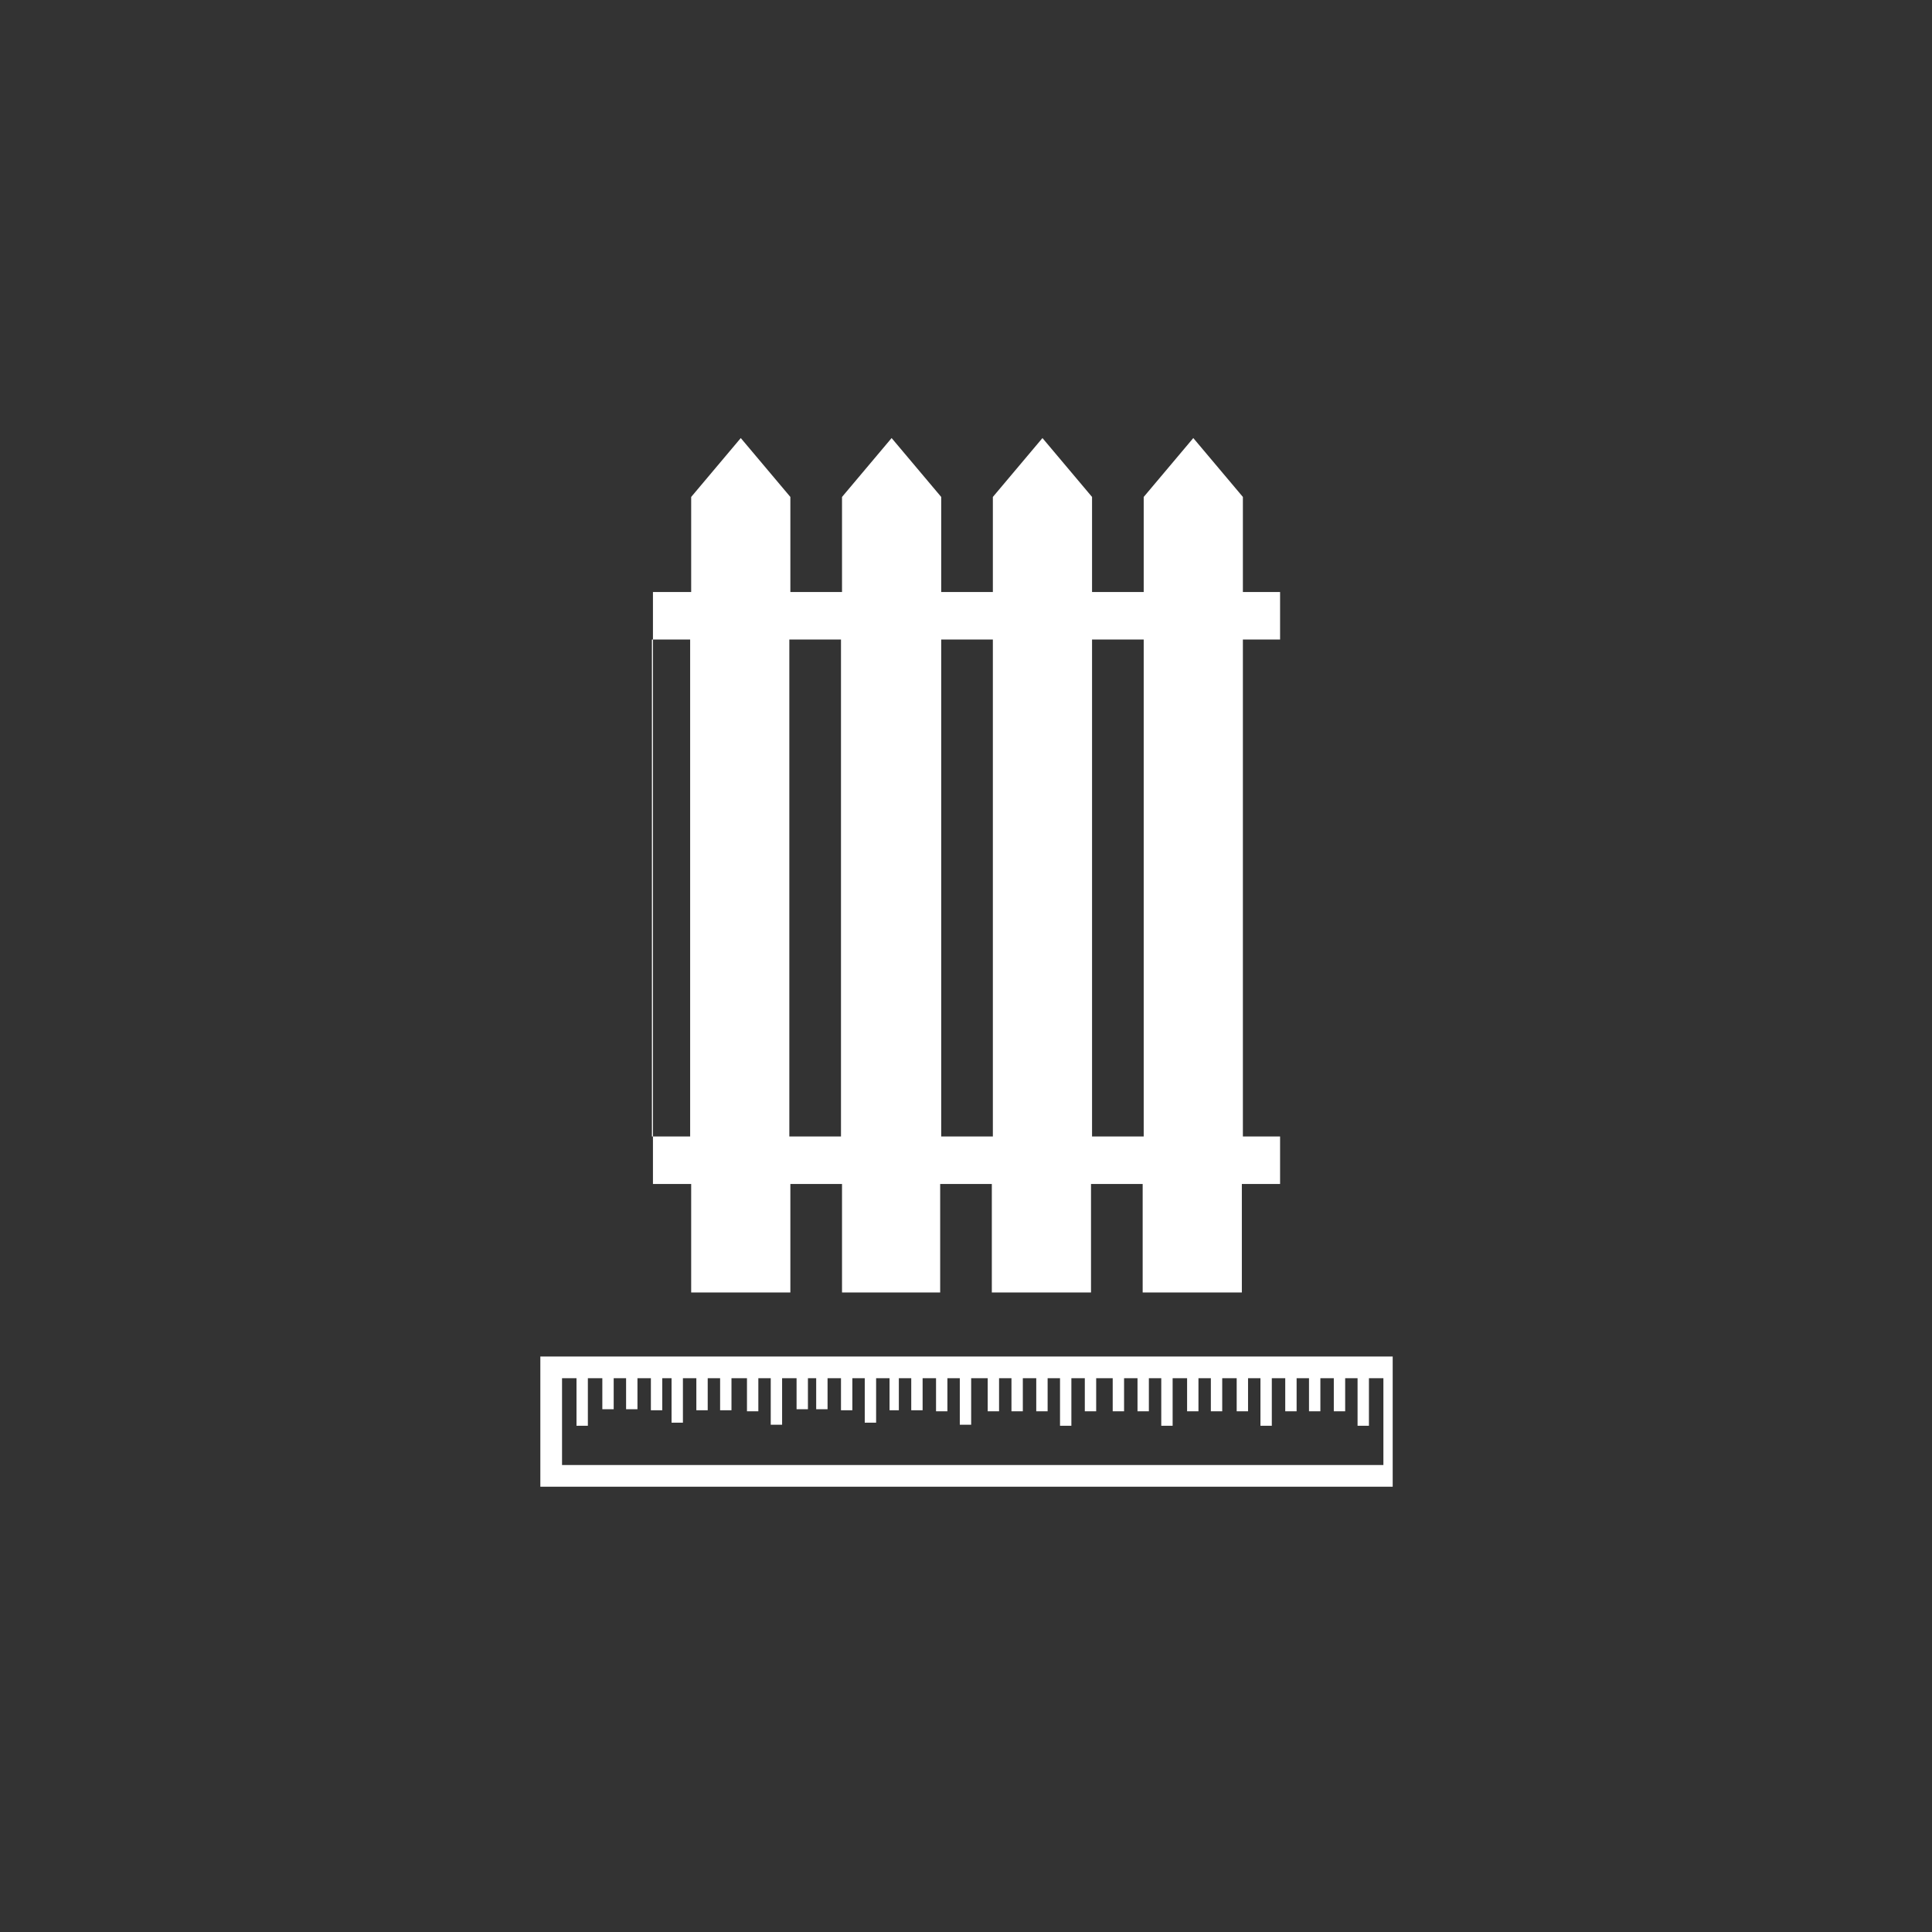
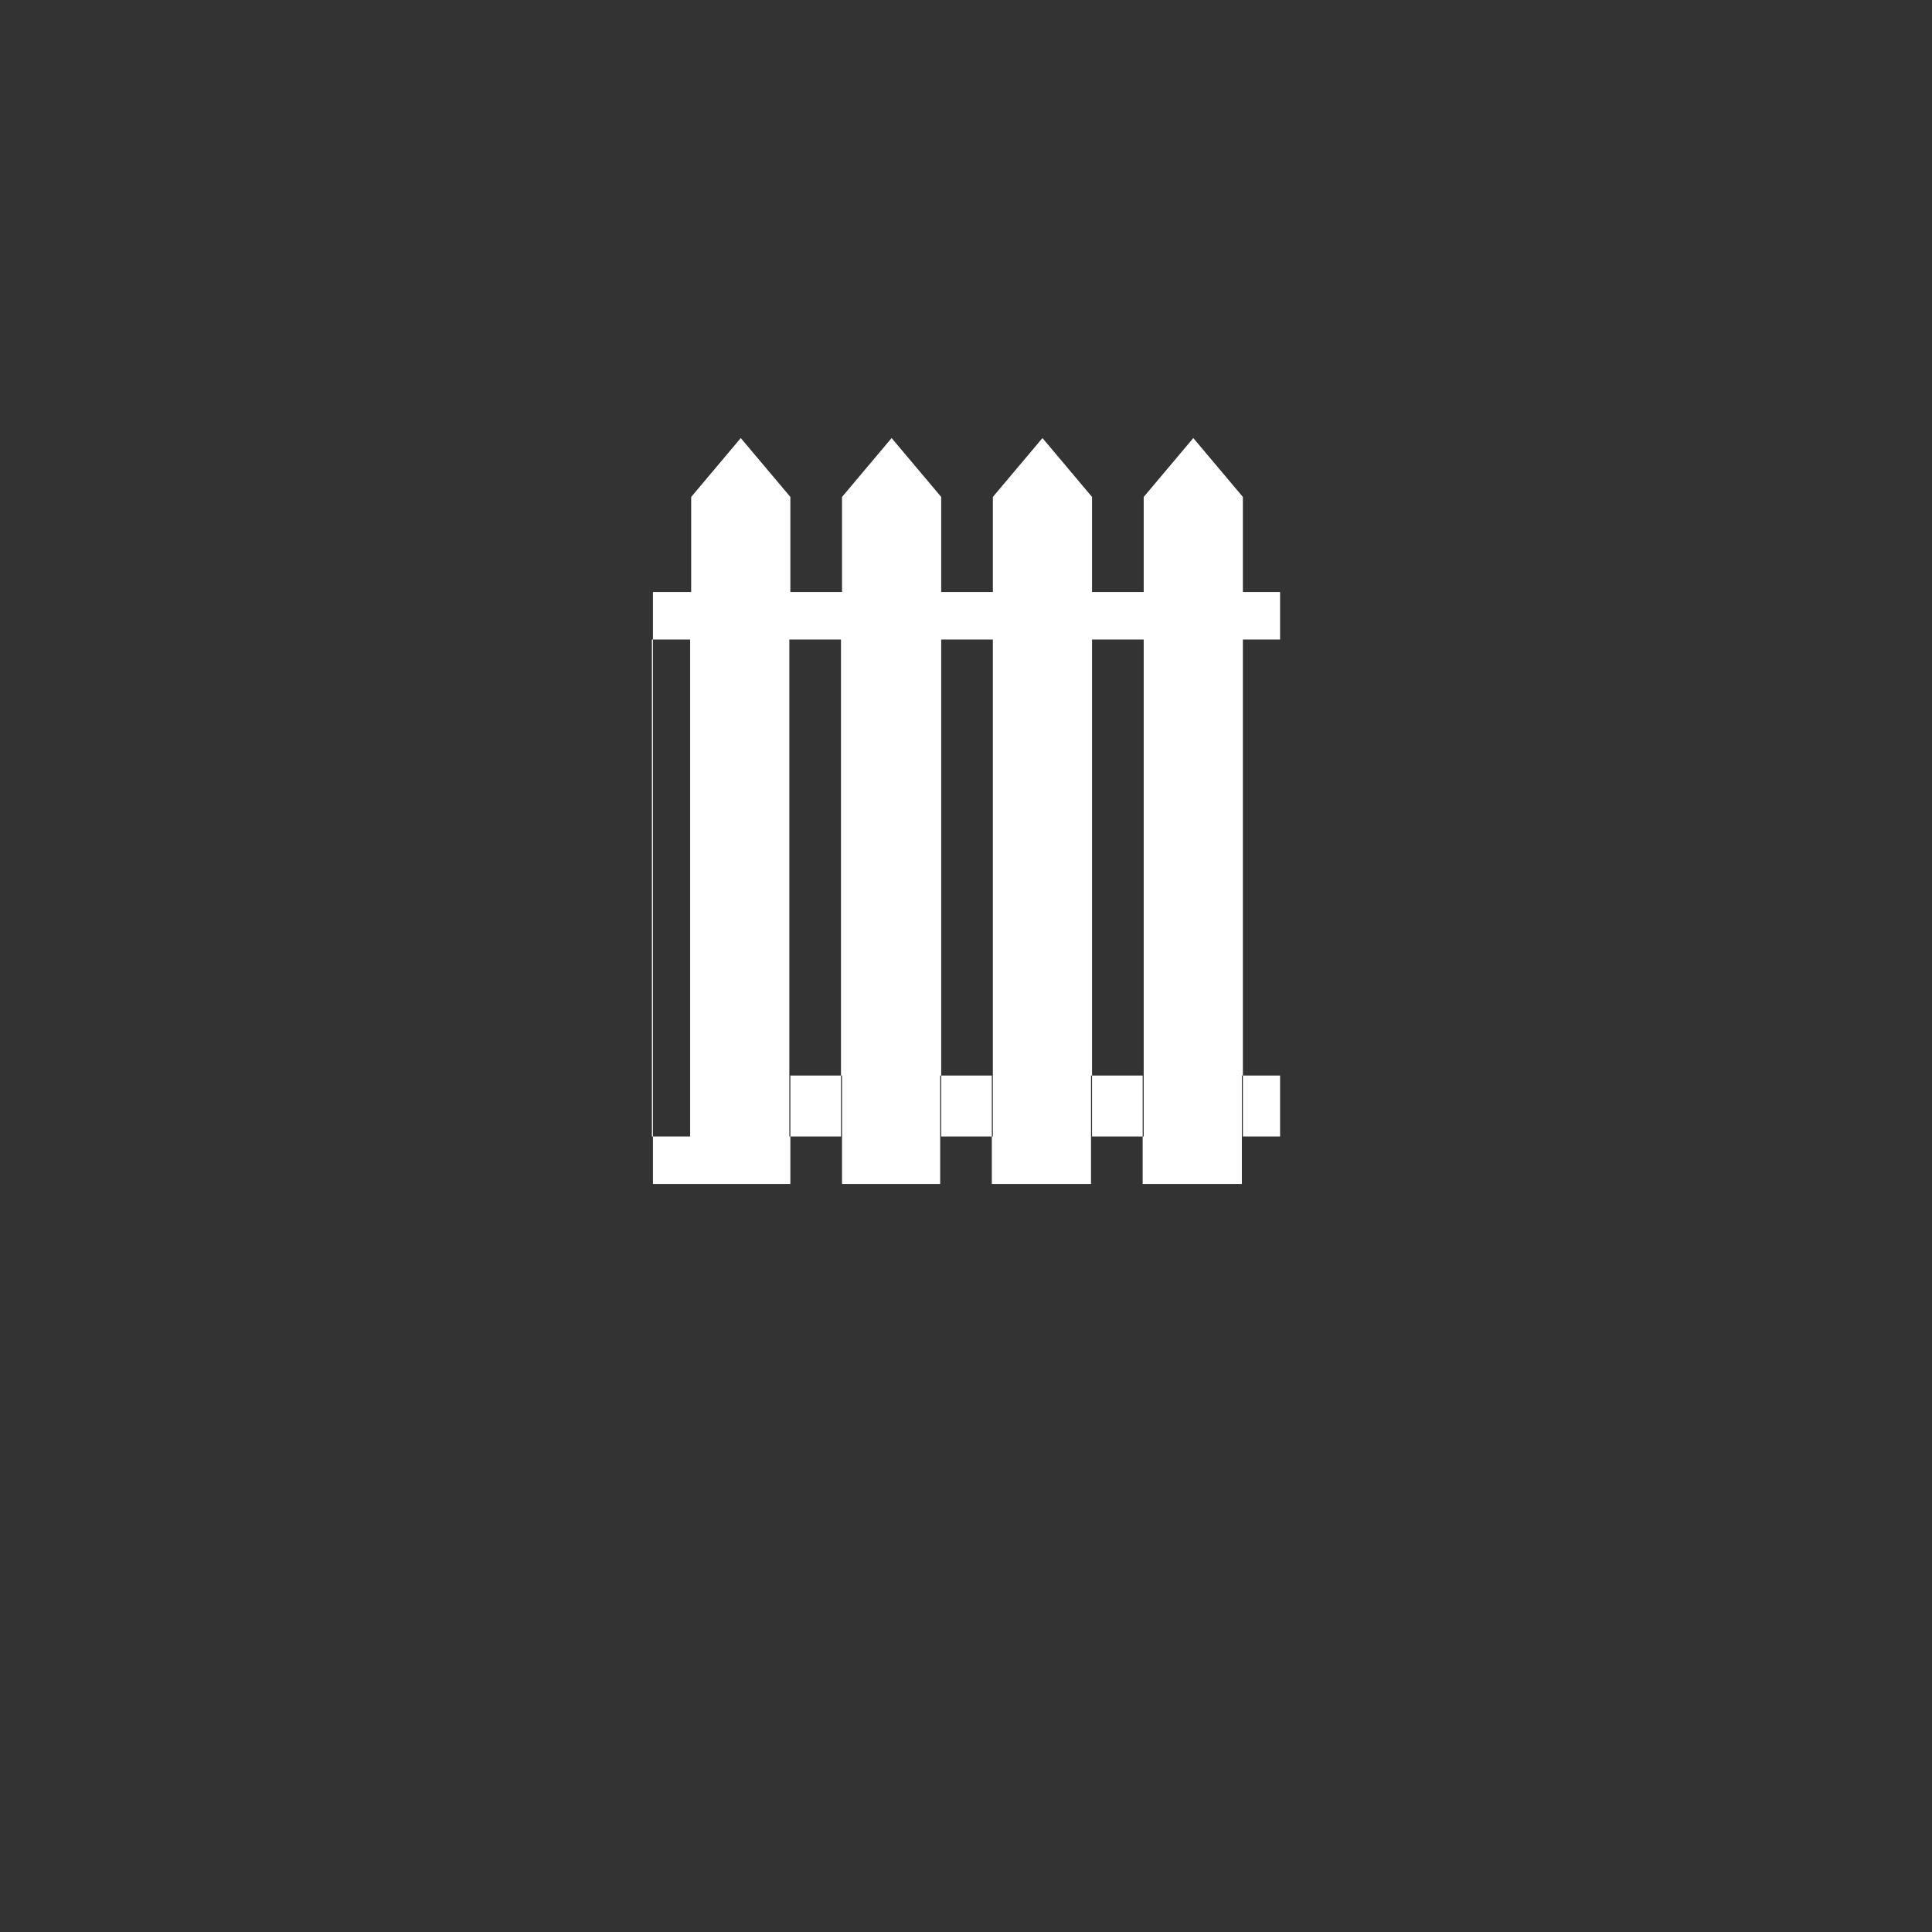
<svg xmlns="http://www.w3.org/2000/svg" version="1.1" id="Lager_2" x="0px" y="0px" width="187px" height="187px" viewBox="0 0 187 187" style="enable-background:new 0 0 187 187;" xml:space="preserve">
  <rect x="0" y="0" width="187" height="187" fill="#333333" stroke="none" />
  <style type="text/css">
	.st0{fill:#FFFFFF;}
</style>
  <g id="Page-1">
    <g id="Artboard" transform="translate(-360, -258)">
      <g id="ikon" transform="translate(401.5, 309) rotate(-90) translate(-401.5, -309) translate(350.5, 267.5)">
-         <path id="Shape" class="st0" d="M40.1,123.9h4.6v-3.6h9.2l5.7-4.8l-5.7-4.8h-9.2v-5h9.2l5.7-4.8l-5.7-4.8h-9.2v-5h9.2l5.7-4.8     l-5.7-4.8h-9.2v-5h9.2l5.7-4.8l-5.7-4.8h-9.2v-1.4v-2.3h-4.6H-8l-4.6,0v2.3v1.4h-10.5v9.6h10.5v5h-10.5V91h10.5v5h-10.5v9.6h10.5     v5h-10.5v9.6h10.5v3.7H-8v-3.6h48.1V123.9z M-8,66.8v-1.4v-2.3h48.1v2.3v1.4H-8z M-8,81.4v-5h48.1v5H-8z M-8,96.1v-5h48.1v5H-8z      M-8,110.7v-5h48.1v5H-8z" />
-         <path id="Shape_1_" class="st0" d="M-41.9,52.3v82.5h12.6V52.3H-41.9z M-39.8,132.7V54.4h8.4v1.4H-36v1.1h4.6v1.4h-3v1.1h3v1.2     h-3v1.1h3v1.3h-3.1v1.1h3.1V65h-4.3v1.1h4.3v1.3h-3.1v1.1h3.1v1.2h-3.1v1.1h3.1v1.5h-3.2v1.1h3.2v1.2h-4.5v1.1h4.5v1.4h-3v1.1h3     V79h-3v1.1h3v1.3h-3.1v1.1h3.1v1.2h-4.3v1.1h4.3v1.3h-3.1V87h3.1v1.2h-3.1v1.1h3.1v1.3h-3.2v1.1h3.2v1.2h-4.5v1.1h4.5v1.6h-3.2     v1.1h3.2v1.2h-3.2v1.1h3.2v1.3h-3.2v1.1h3.2v1.2H-36v1.1h4.6v1.3h-3.2v1.1h3.2v1.6h-3.2v1.1h3.2v1.3h-3.2v1.1h3.2v1.2H-36v1.1     h4.6v1.4h-3.2v1.1h3.2v1.2h-3.2v1.1h3.2v1.4h-3.2v1.1h3.2v1.2H-36v1.1h4.6v1.3h-3.2v1.1h3.2v1.2h-3.2v1.1h3.2v1.3h-3.2v1.1h3.2     v1.2H-36v1.1h4.6v1.4h-8.4V132.7z" />
+         <path id="Shape" class="st0" d="M40.1,123.9h4.6v-3.6h9.2l5.7-4.8l-5.7-4.8h-9.2v-5h9.2l5.7-4.8l-5.7-4.8h-9.2v-5h9.2l5.7-4.8     l-5.7-4.8h-9.2v-5h9.2l5.7-4.8l-5.7-4.8h-9.2v-1.4v-2.3h-4.6H-8l-4.6,0v2.3v1.4v9.6h10.5v5h-10.5V91h10.5v5h-10.5v9.6h10.5     v5h-10.5v9.6h10.5v3.7H-8v-3.6h48.1V123.9z M-8,66.8v-1.4v-2.3h48.1v2.3v1.4H-8z M-8,81.4v-5h48.1v5H-8z M-8,96.1v-5h48.1v5H-8z      M-8,110.7v-5h48.1v5H-8z" />
      </g>
    </g>
  </g>
</svg>